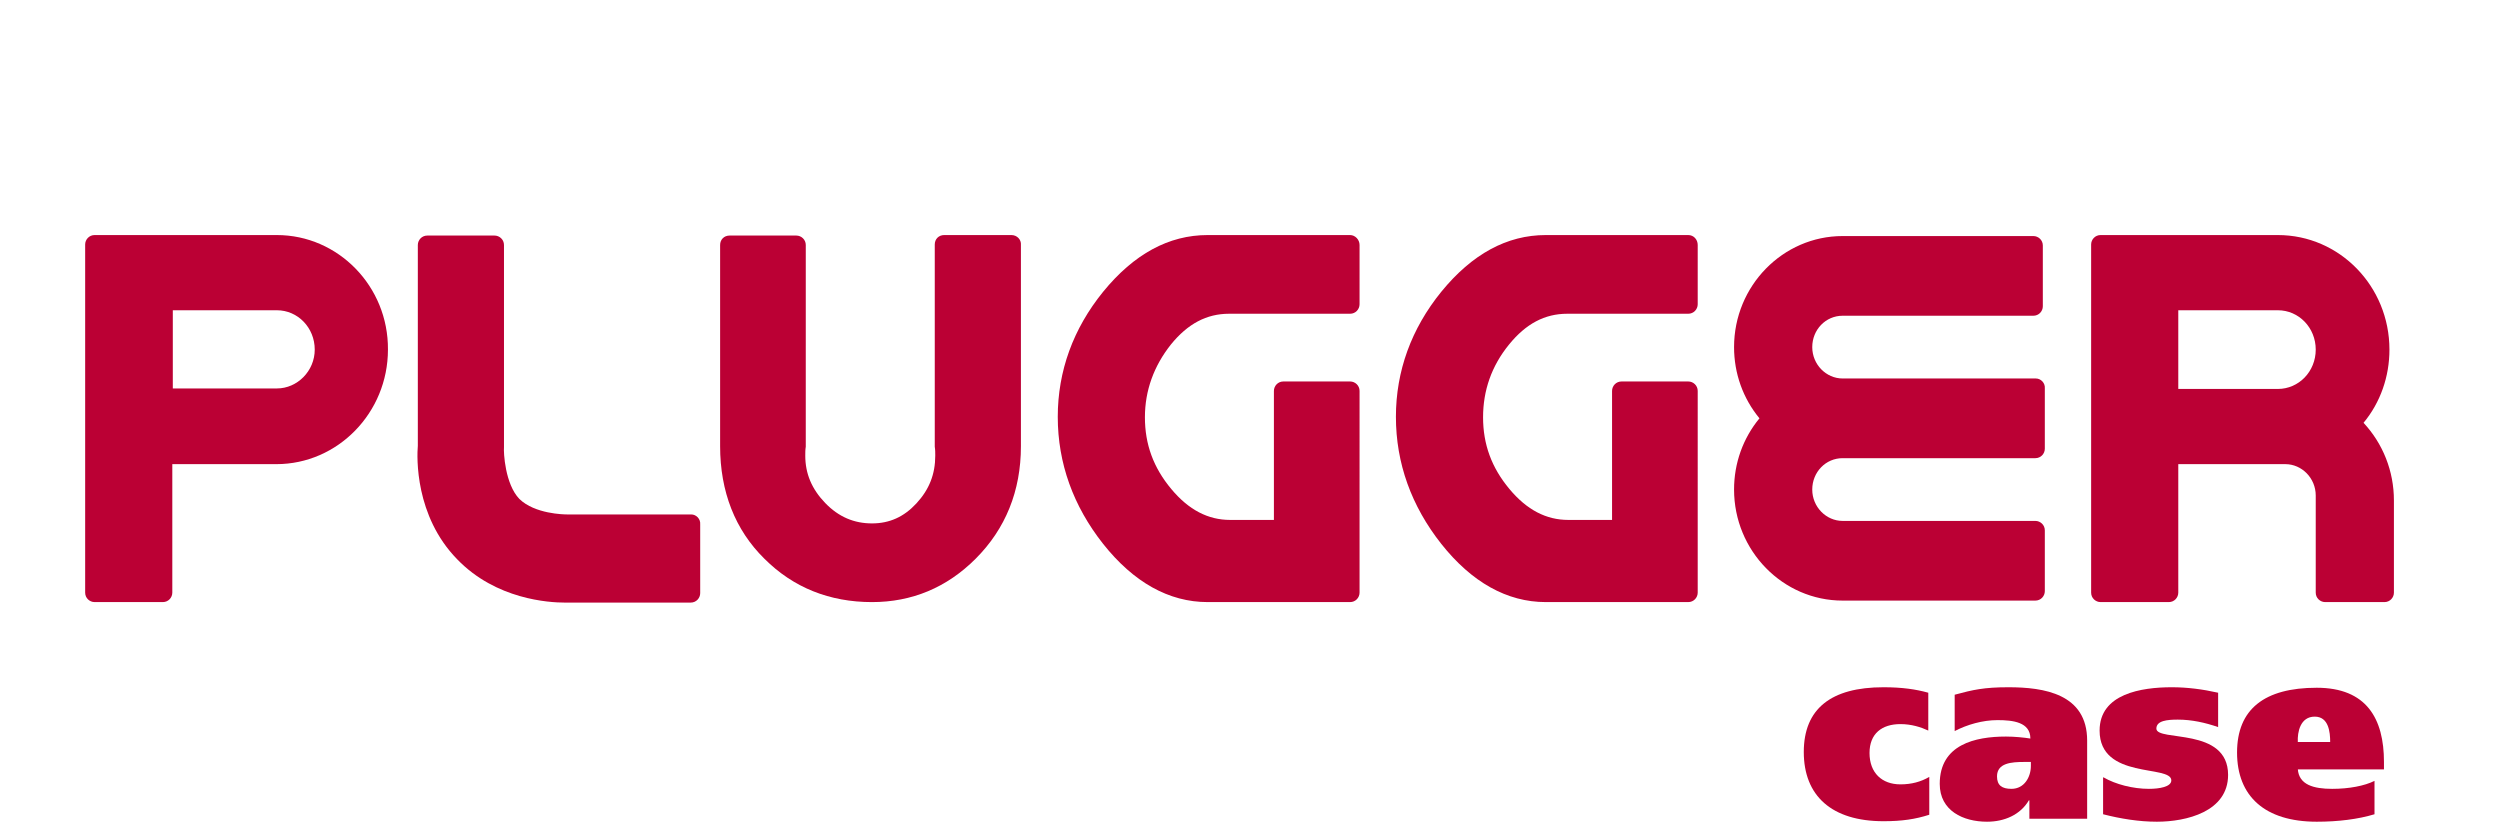
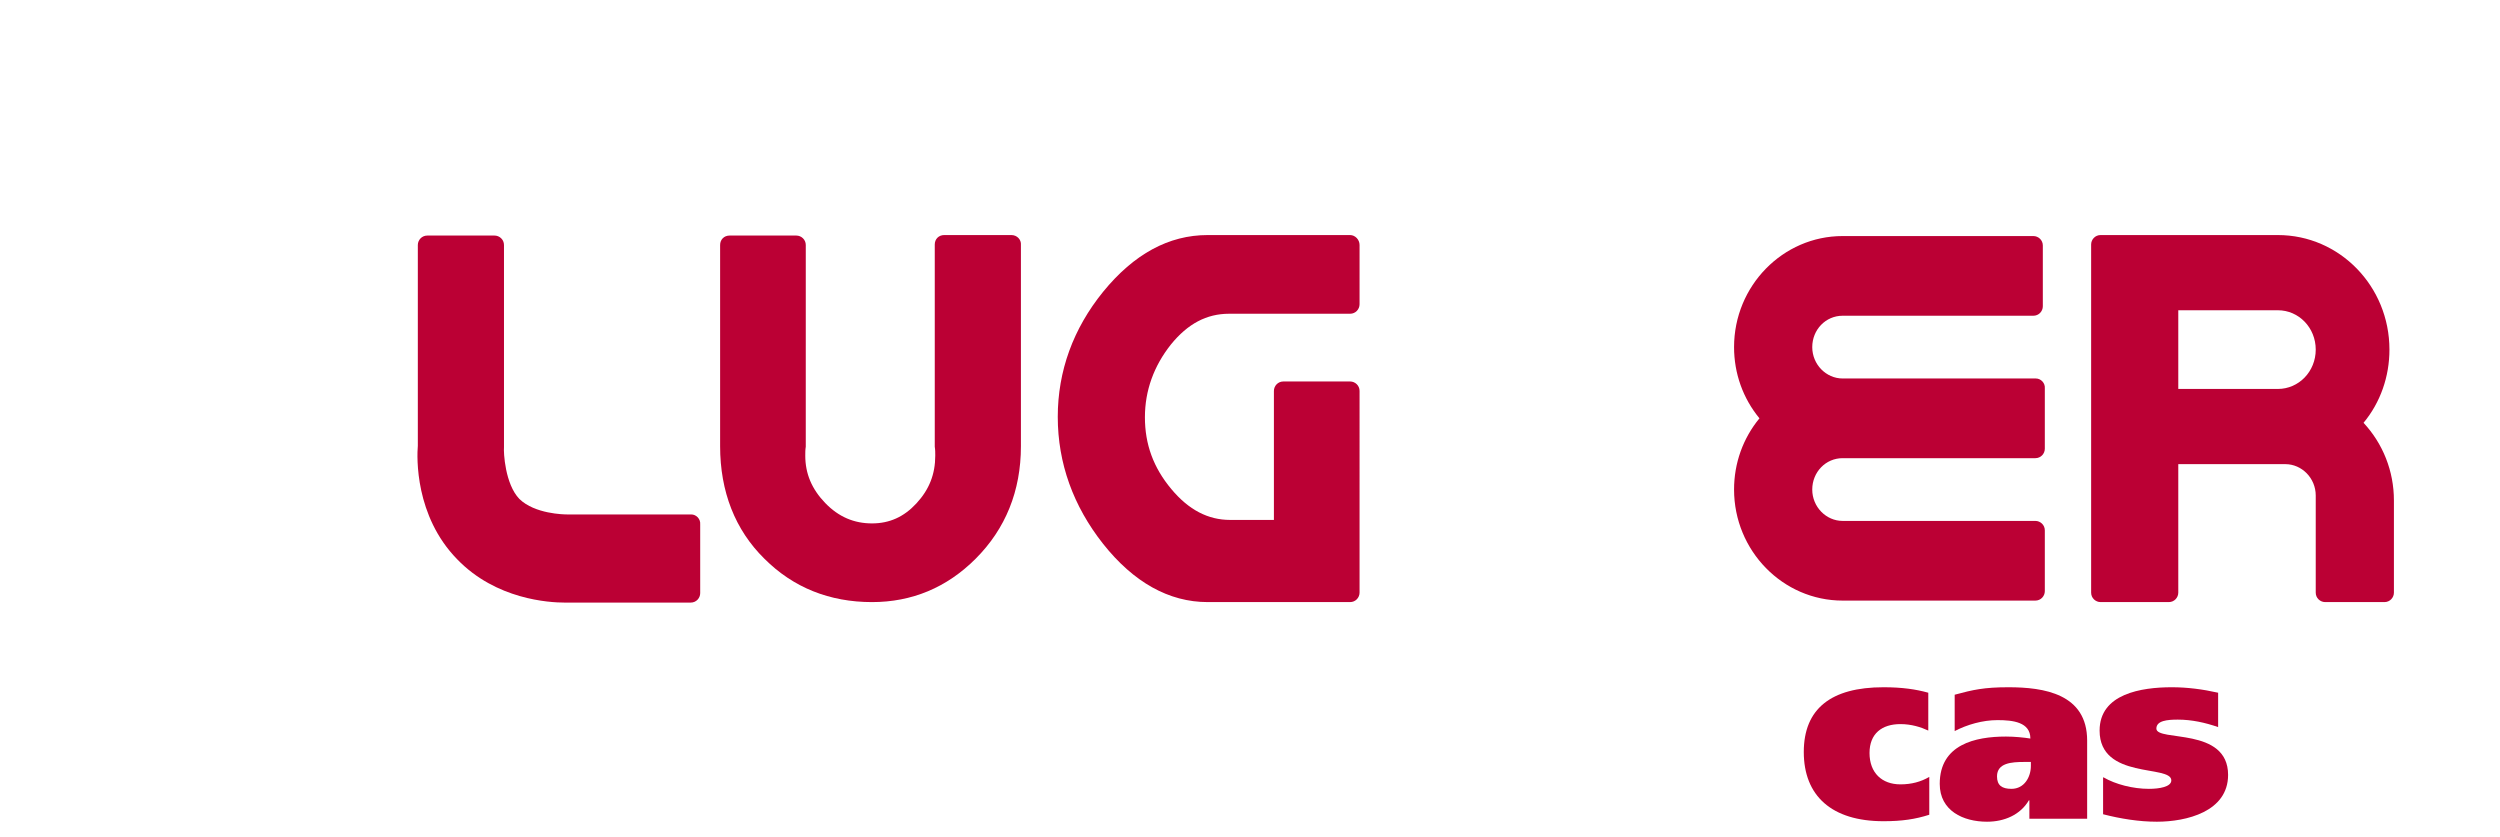
<svg xmlns="http://www.w3.org/2000/svg" version="1.1" id="Calque_1" x="0px" y="0px" viewBox="0 0 502 168" style="enable-background:new 0 0 502 168;" xml:space="preserve">
  <style type="text/css">
	.st0{fill:#BB0034;}
</style>
  <g id="Calque_1_1_">
</g>
  <g id="plugger_case">
    <g>
      <g>
        <g>
          <path class="st0" d="M408.8,76H370c-3.3,0-6.1-2.8-6.1-6.3c0-3.5,2.7-6.3,6.1-6.3h38.3c1.1,0,1.9-0.9,1.9-1.9V49.3      c0-1.1-0.9-1.9-1.9-1.9H370c-12,0-21.8,10-21.8,22.3c0,5.3,1.8,10.3,5.1,14.3c-3.3,4-5.1,9-5.1,14.3c0,12.3,9.8,22.3,21.8,22.3      h38.7c1.1,0,1.9-0.9,1.9-1.9v-12.2c0-1.1-0.9-1.9-1.9-1.9H370c-3.3,0-6.1-2.8-6.1-6.3c0-3.5,2.7-6.3,6.1-6.3h38.7      c1.1,0,1.9-0.9,1.9-1.9V78C410.7,76.9,409.8,76,408.8,76z" />
          <path class="st0" d="M271.1,47.2h-28.6c-7.8,0-14.8,3.8-21,11.4c-6,7.4-9.1,15.9-9.1,25.1c0,9.3,3.1,17.9,9.1,25.5      c6.1,7.7,13.2,11.7,21,11.7h28.6c1.1,0,1.9-0.9,1.9-1.9V78.5c0-1.1-0.9-1.9-1.9-1.9h-13.4c-1.1,0-1.9,0.9-1.9,1.9v25.9H247      c-4.4,0-8.3-2-11.8-6.2c-3.6-4.3-5.3-9-5.3-14.4c0-5.4,1.8-10.3,5.2-14.6c3.4-4.2,7.2-6.2,11.7-6.2h24.3c1.1,0,1.9-0.9,1.9-1.9      V49.2C273,48.1,272.1,47.2,271.1,47.2z" />
-           <path class="st0" d="M339,47.2h-28.6c-7.8,0-14.8,3.8-21,11.4c-6,7.4-9.1,15.9-9.1,25.1c0,9.3,3.1,17.9,9.1,25.5      c6.1,7.7,13.2,11.7,21,11.7H339c1.1,0,1.9-0.9,1.9-1.9V78.5c0-1.1-0.9-1.9-1.9-1.9h-13.4c-1.1,0-1.9,0.9-1.9,1.9v25.9h-8.8      c-4.4,0-8.3-2-11.8-6.2c-3.6-4.3-5.3-9-5.3-14.4c0-5.4,1.7-10.3,5.2-14.6c3.4-4.2,7.2-6.2,11.7-6.2H339c1.1,0,1.9-0.9,1.9-1.9      V49.2C340.9,48.1,340.1,47.2,339,47.2z" />
-           <path class="st0" d="M55.6,47.2H19c-1.1,0-1.9,0.9-1.9,1.9V119c0,1.1,0.9,1.9,1.9,1.9h13.7c1.1,0,1.9-0.9,1.9-1.9V93.2h20.9      c12.3,0,22.4-10.3,22.4-23C78,57.5,67.9,47.2,55.6,47.2z M55.6,78H34.7V62.3h20.9c4.2,0,7.6,3.5,7.6,7.9      C63.2,74.5,59.7,78,55.6,78z" />
          <path class="st0" d="M203.1,47.2h-13.5c-1.1,0-1.9,0.8-1.9,1.9v40.4c0,0.1,0,0.1,0,0.2c0.1,0.6,0.1,1.2,0.1,1.8      c0,3.7-1.2,6.8-3.8,9.6c-2.5,2.7-5.4,4-8.9,4c-3.6,0-6.7-1.3-9.4-4.1c-2.7-2.8-4-5.9-4-9.5c0-0.6,0-1.2,0.1-1.8      c0-0.1,0-0.2,0-0.2V49.2c0-1.1-0.9-1.9-1.9-1.9h-13.4c-1.1,0-1.9,0.8-1.9,1.9v40.4c0,9.1,3,16.8,8.9,22.6      c5.8,5.8,13.1,8.7,21.6,8.7c8,0,15-2.9,20.8-8.7c6-6,9.1-13.6,9.1-22.6V49.2C205.1,48.1,204.2,47.2,203.1,47.2z" />
          <path class="st0" d="M138.8,103.3h-24.3c-0.1,0-0.2,0-0.2,0c-0.1,0-0.2,0-0.4,0c-0.7,0-6.5-0.1-9.6-3.1c-2.9-3-3.2-9.4-3.1-10.4      c0-0.1,0-0.1,0-0.2V49.2c0-1.1-0.9-1.9-1.9-1.9H85.8c-1.1,0-1.9,0.9-1.9,1.9l0,40.3c-0.2,2.3-0.6,14.1,7.9,22.8      c7.8,8.1,18.5,8.7,21.6,8.7c0.6,0,1,0,1,0h24.3c1.1,0,1.9-0.9,1.9-1.9v-13.8C140.7,104.2,139.8,103.3,138.8,103.3z" />
          <path class="st0" d="M474.6,84.9c3.4-4.1,5.2-9.3,5.2-14.7c0-12.7-10-23-22.4-23h-35.6c-1.1,0-1.9,0.9-1.9,1.9V119      c0,1.1,0.9,1.9,1.9,1.9h13.7c1.1,0,1.9-0.9,1.9-1.9V93.2h21.5c3.3,0,6.1,2.8,6.1,6.3v19.5c0,1.1,0.9,1.9,1.9,1.9h11.9      c1.1,0,1.9-0.9,1.9-1.9v-18.5C480.7,94.6,478.5,89.1,474.6,84.9z M437.4,62.3h20c4.2,0,7.6,3.5,7.6,7.9s-3.4,7.9-7.6,7.9h-20      V62.3z" />
        </g>
      </g>
      <g>
        <path class="st0" d="M387.4,163.6c-2.8,0.9-5.5,1.3-9.2,1.3c-10.4,0-16-5.1-16-13.9c0-8.7,5.5-13,16-13c3.7,0,6.5,0.4,9,1.1v7.6     c-1.5-0.7-3.4-1.3-5.6-1.3c-3.7,0-6.2,1.9-6.2,5.8c0,4,2.5,6.3,6.2,6.3c2.2,0,4.1-0.5,5.8-1.5V163.6z" />
        <path class="st0" d="M392.5,139.5c3.7-1,5.9-1.5,10.8-1.5c7.1,0,15.8,1.3,15.8,10.7v15.7h-11.6v-3.7h-0.1     c-1.7,2.9-4.9,4.3-8.4,4.3c-4.8,0-9.5-2.2-9.5-7.6c0-7.9,7.1-9.5,13.3-9.5c1.7,0,3.7,0.2,4.9,0.4c0-3.3-3.5-3.7-6.6-3.7     c-3,0-6.1,0.9-8.6,2.2V139.5z M407.7,153h-1.2c-2.6,0-5.5,0.2-5.5,2.9c0,1.8,1,2.5,2.9,2.5c2.6,0,3.9-2.4,3.9-4.6V153z" />
        <path class="st0" d="M422.4,156.1c2.4,1.4,5.9,2.3,9.1,2.3c2.1,0,4.5-0.4,4.5-1.7c0-3.2-14.4-0.1-14.4-10c0-7.4,8.4-8.7,14.5-8.7     c3.1,0,6.2,0.4,9.3,1.1v6.9c-2.6-0.9-5.3-1.5-8.1-1.5c-2.1,0-4.3,0.2-4.3,1.8c0,2.7,14.4-0.4,14.4,9.3c0,7.4-8.4,9.4-14.3,9.4     c-3.6,0-7.3-0.6-10.8-1.5V156.1z" />
-         <path class="st0" d="M461.4,154.4c0.2,3.2,3.2,4,6.9,4c3.4,0,6.5-0.6,8.5-1.6v6.7c-3.3,1-7.3,1.5-11.6,1.5     c-10.4,0-16-5.1-16-13.9c0-8.7,5.5-13,16-13c10,0,13.5,6.2,13.5,14.9v1.5H461.4z M467.9,149c0-2-0.3-5.1-3.1-5.1     c-2.9,0-3.5,3.1-3.4,5.1H467.9z" />
      </g>
    </g>
  </g>
</svg>